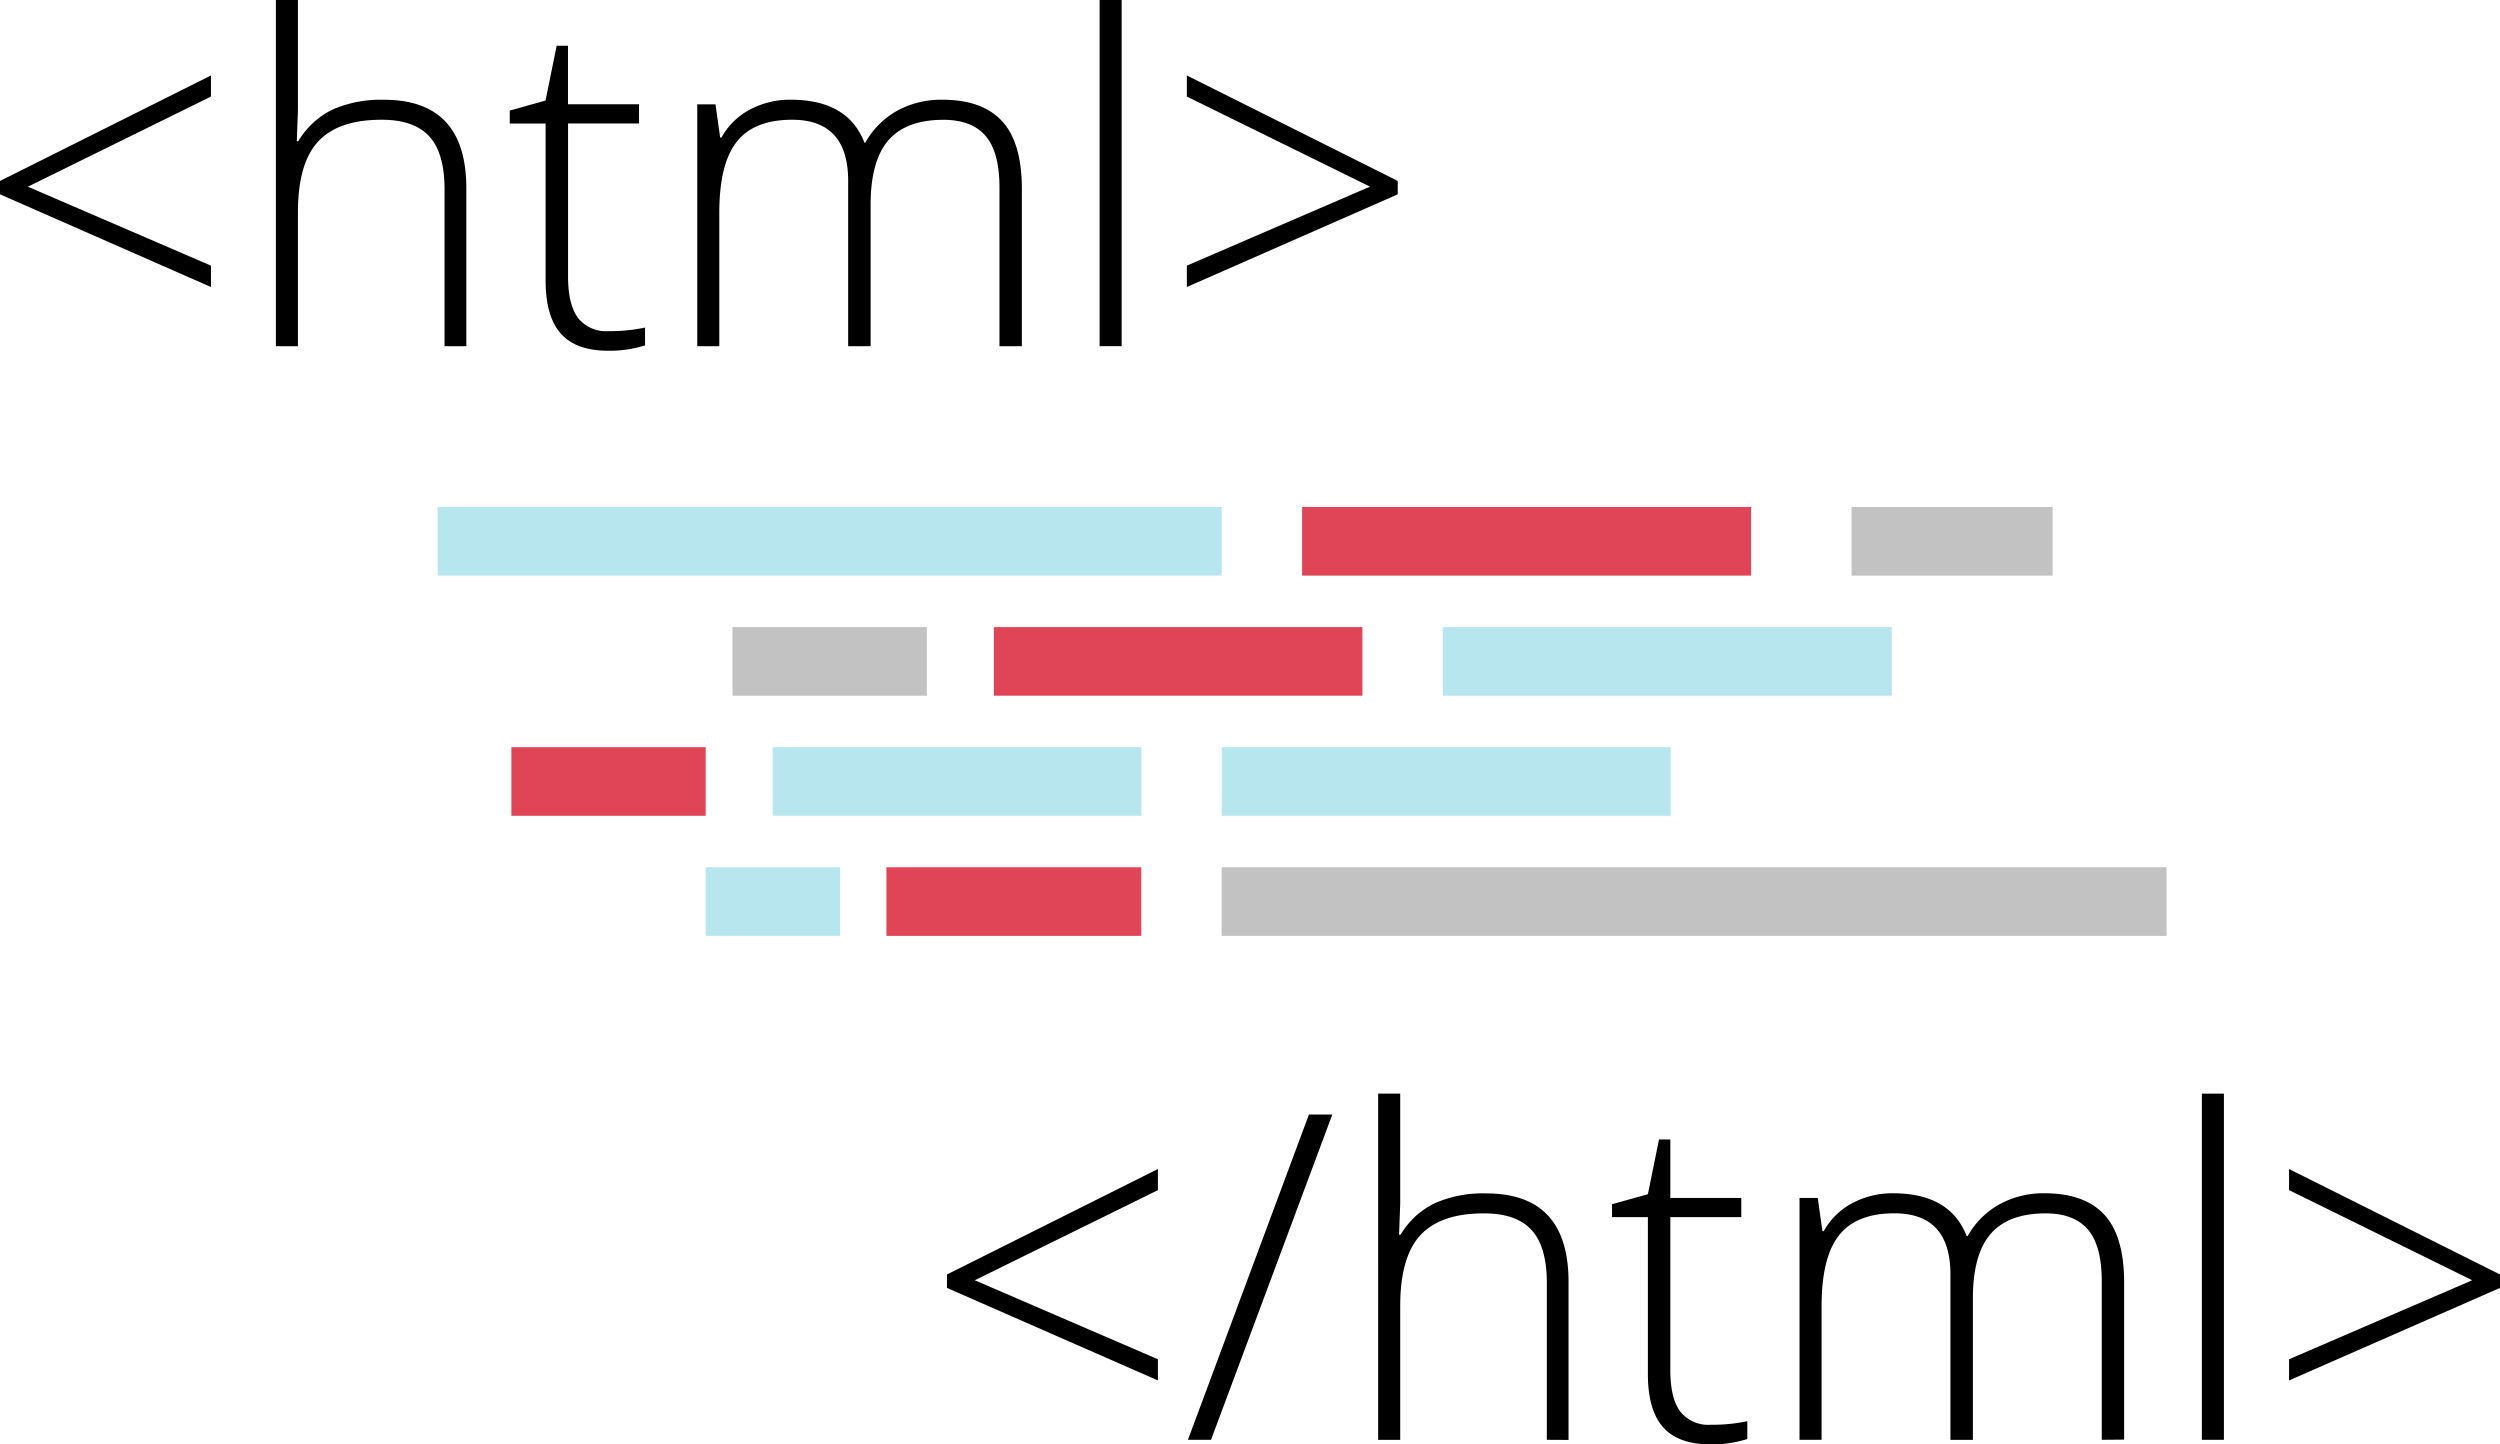
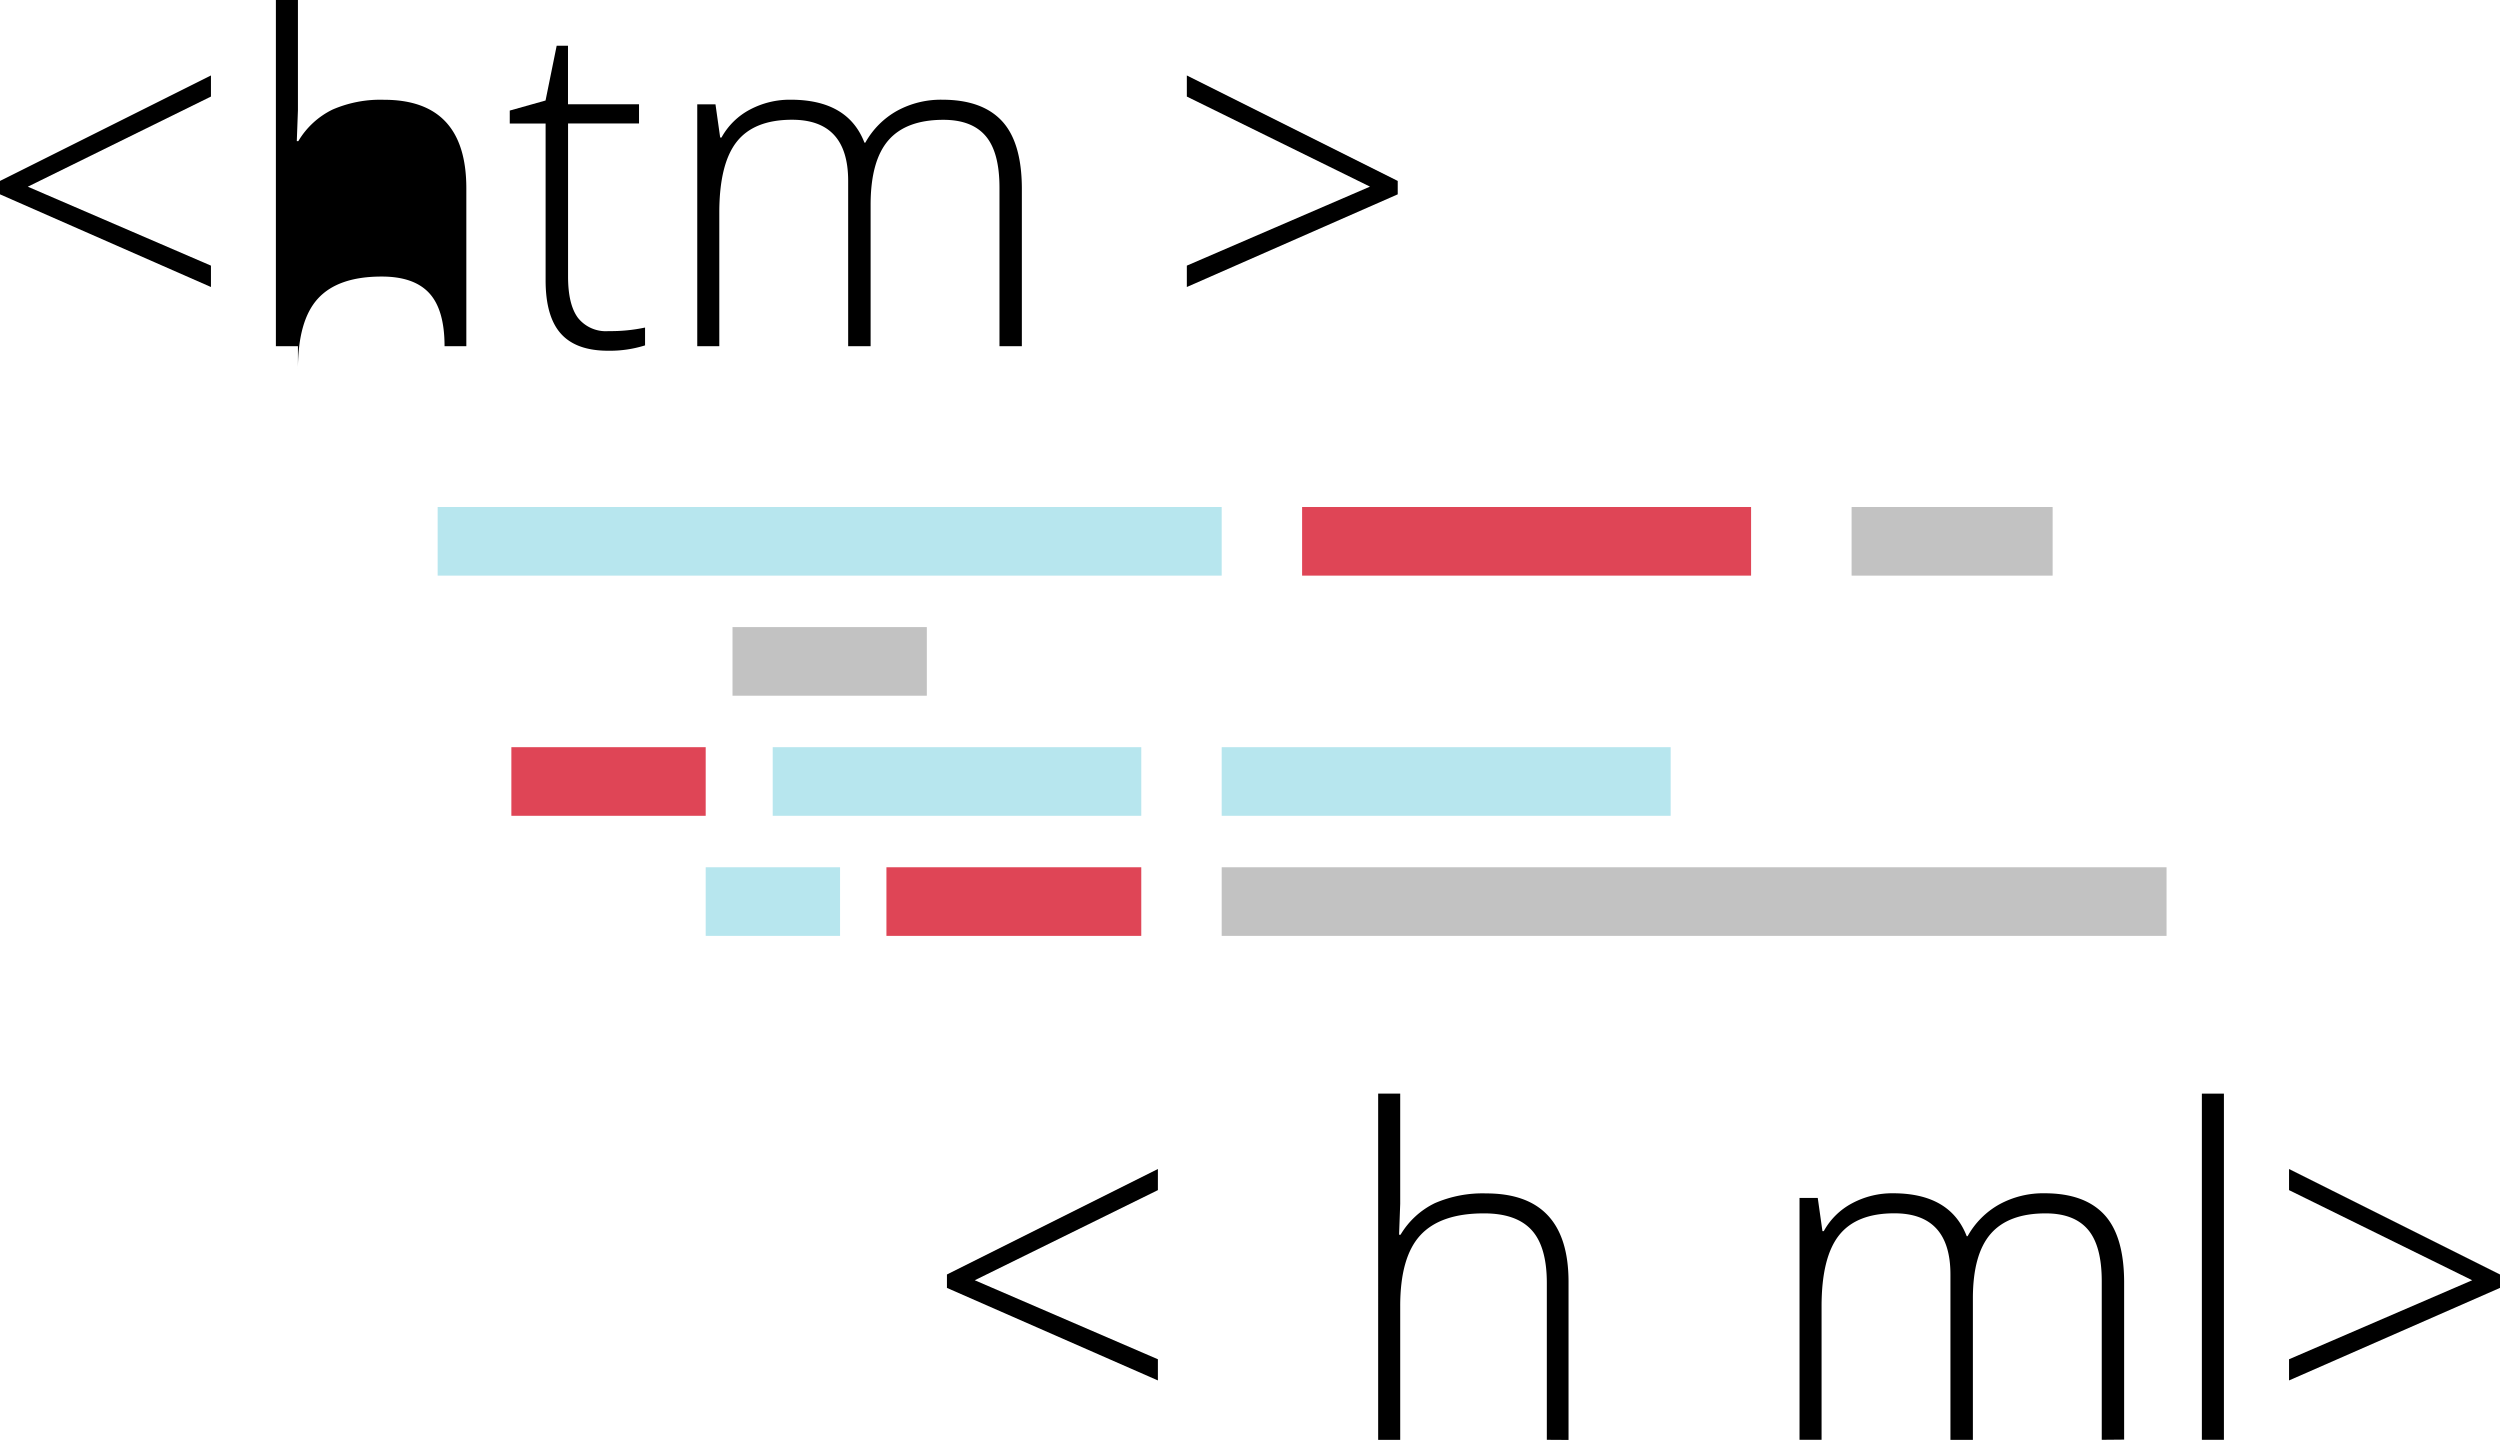
<svg xmlns="http://www.w3.org/2000/svg" viewBox="0 0 373.07 215.53">
  <title>graph_6_element_6</title>
  <g id="Capa_2" data-name="Capa 2">
    <g id="Capa_1-2" data-name="Capa 1">
      <path d="M31.48,42.83,0,29V27L31.48,11.26v3.15L4.15,27.86,31.48,39.64Z" />
-       <path d="M66.34,51.66V28.26q0-5.44-2.29-7.92t-7.11-2.47q-6.47,0-9.48,3.27t-3,10.61V51.66H41.17V0h3.29V16.44l-.17,4.62h.23a12.11,12.11,0,0,1,5.11-4.71,17.89,17.89,0,0,1,7.67-1.46q12.28,0,12.29,13.18V51.66Z" />
+       <path d="M66.34,51.66q0-5.44-2.29-7.92t-7.11-2.47q-6.47,0-9.48,3.27t-3,10.61V51.66H41.17V0h3.29V16.44l-.17,4.62h.23a12.11,12.11,0,0,1,5.11-4.71,17.89,17.89,0,0,1,7.67-1.46q12.28,0,12.29,13.18V51.66Z" />
      <path d="M90.81,49.41a24.64,24.64,0,0,0,5.45-.53v2.66a17.42,17.42,0,0,1-5.51.8q-4.78,0-7.06-2.56t-2.27-8V18.43H76.07V16.5L81.41,15l1.66-8.17h1.69v8.73H95.36v2.86H84.77V41.27q0,4.15,1.46,6.14A5.3,5.3,0,0,0,90.81,49.41Z" />
      <path d="M149.15,51.66V28q0-5.28-2.06-7.7t-6.31-2.42q-5.55,0-8.2,3.05t-2.66,9.6V51.66h-3.35V27q0-9.13-8.37-9.13-5.68,0-8.27,3.3t-2.59,10.58V51.66h-3.29V15.57h2.72l.7,4.95h.2a10.35,10.35,0,0,1,4.25-4.17A12.65,12.65,0,0,1,118,14.88q8.53,0,11,6.41h.13a12.27,12.27,0,0,1,4.73-4.75,13.62,13.62,0,0,1,6.76-1.66q5.91,0,8.87,3.15t3,10V51.66Z" />
-       <path d="M167.38,51.66h-3.29V0h3.29Z" />
      <path d="M177.11,39.64l27.33-11.79L177.11,14.41V11.26L208.58,27v2L177.11,42.83Z" />
      <path d="M172.79,206l-31.48-13.81v-2l31.48-15.74v3.15l-27.33,13.45,27.33,11.79Z" />
-       <path d="M198.82,166.32l-18.1,48.54h-3.45l18.06-48.54Z" />
      <path d="M230.83,214.86V191.46q0-5.44-2.29-7.92t-7.11-2.47q-6.47,0-9.48,3.27t-3,10.61v19.92h-3.29V163.2h3.29v16.44l-.17,4.62H209a12.11,12.11,0,0,1,5.11-4.71,17.89,17.89,0,0,1,7.67-1.46q12.28,0,12.29,13.18v23.61Z" />
-       <path d="M255.3,212.61a24.64,24.64,0,0,0,5.45-.53v2.66a17.42,17.42,0,0,1-5.51.8q-4.78,0-7.06-2.56t-2.27-8V181.63h-5.35V179.7l5.35-1.49,1.66-8.17h1.69v8.73h10.59v2.86H249.26v22.84q0,4.15,1.46,6.14A5.3,5.3,0,0,0,255.3,212.61Z" />
      <path d="M313.64,214.86V191.19q0-5.28-2.06-7.7t-6.31-2.42q-5.55,0-8.2,3.05t-2.66,9.6v21.15h-3.35V190.19q0-9.13-8.37-9.13-5.68,0-8.27,3.3t-2.59,10.58v19.92h-3.29V178.77h2.72l.7,4.95h.2a10.35,10.35,0,0,1,4.25-4.17,12.65,12.65,0,0,1,6.08-1.48q8.53,0,11,6.41h.13a12.27,12.27,0,0,1,4.73-4.75,13.62,13.62,0,0,1,6.76-1.66q5.91,0,8.87,3.15t3,10v23.61Z" />
      <path d="M331.87,214.86h-3.29V163.2h3.29Z" />
      <path d="M341.59,202.84l27.33-11.79-27.33-13.45v-3.15l31.48,15.74v2L341.59,206Z" />
      <rect x="65.31" y="75.66" width="117" height="10.24" style="fill:#b7e6ee" />
      <rect x="194.31" y="75.66" width="67" height="10.24" style="fill:#df4556" />
      <rect x="276.31" y="75.66" width="30" height="10.24" style="fill:#c2c2c2" />
-       <rect x="148.31" y="93.58" width="55" height="10.24" style="fill:#df4556" />
      <rect x="109.31" y="93.58" width="29" height="10.24" style="fill:#c2c2c2" />
-       <rect x="215.31" y="93.58" width="67" height="10.24" style="fill:#b7e6ee" />
      <rect x="115.31" y="111.5" width="55" height="10.24" style="fill:#b7e6ee" />
      <rect x="76.31" y="111.5" width="29" height="10.24" style="fill:#df4556" />
      <rect x="182.31" y="111.5" width="67" height="10.24" style="fill:#b7e6ee" />
      <rect x="132.28" y="129.42" width="38.03" height="10.24" style="fill:#df4556" />
      <rect x="105.31" y="129.42" width="20.05" height="10.24" style="fill:#b7e6ee" />
      <rect x="182.31" y="129.42" width="141" height="10.24" style="fill:#c2c2c2" />
    </g>
  </g>
</svg>